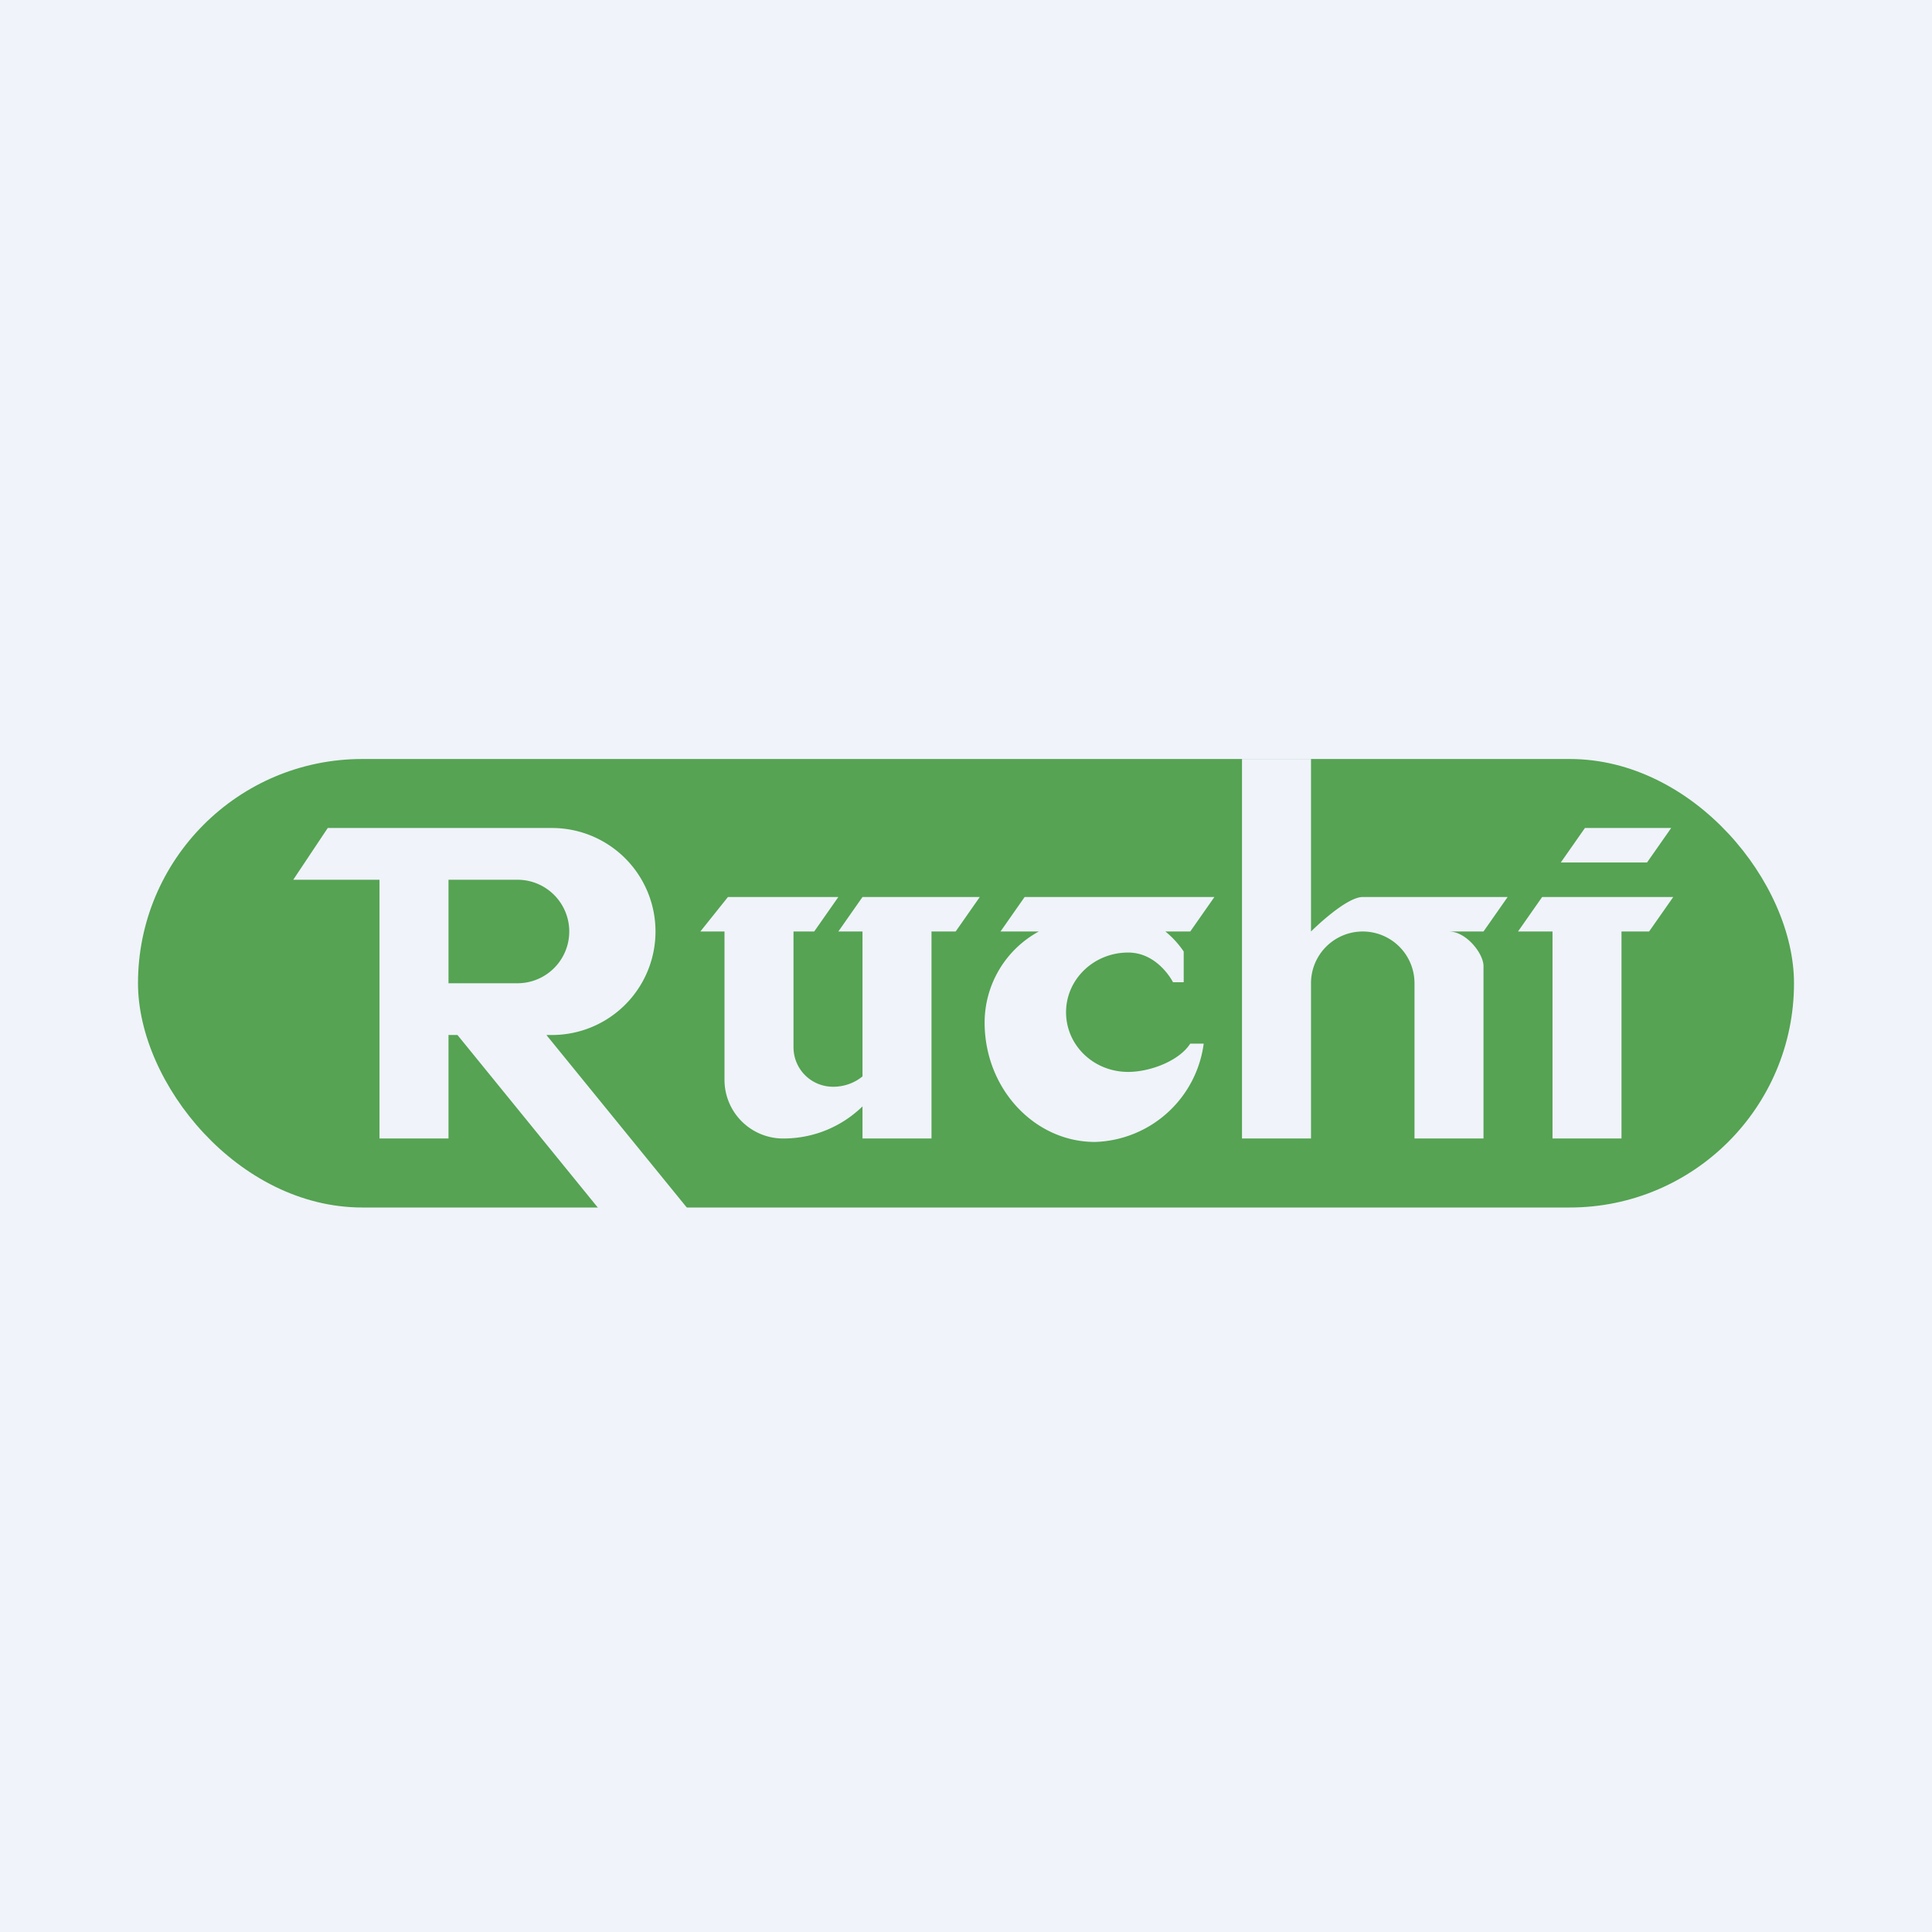
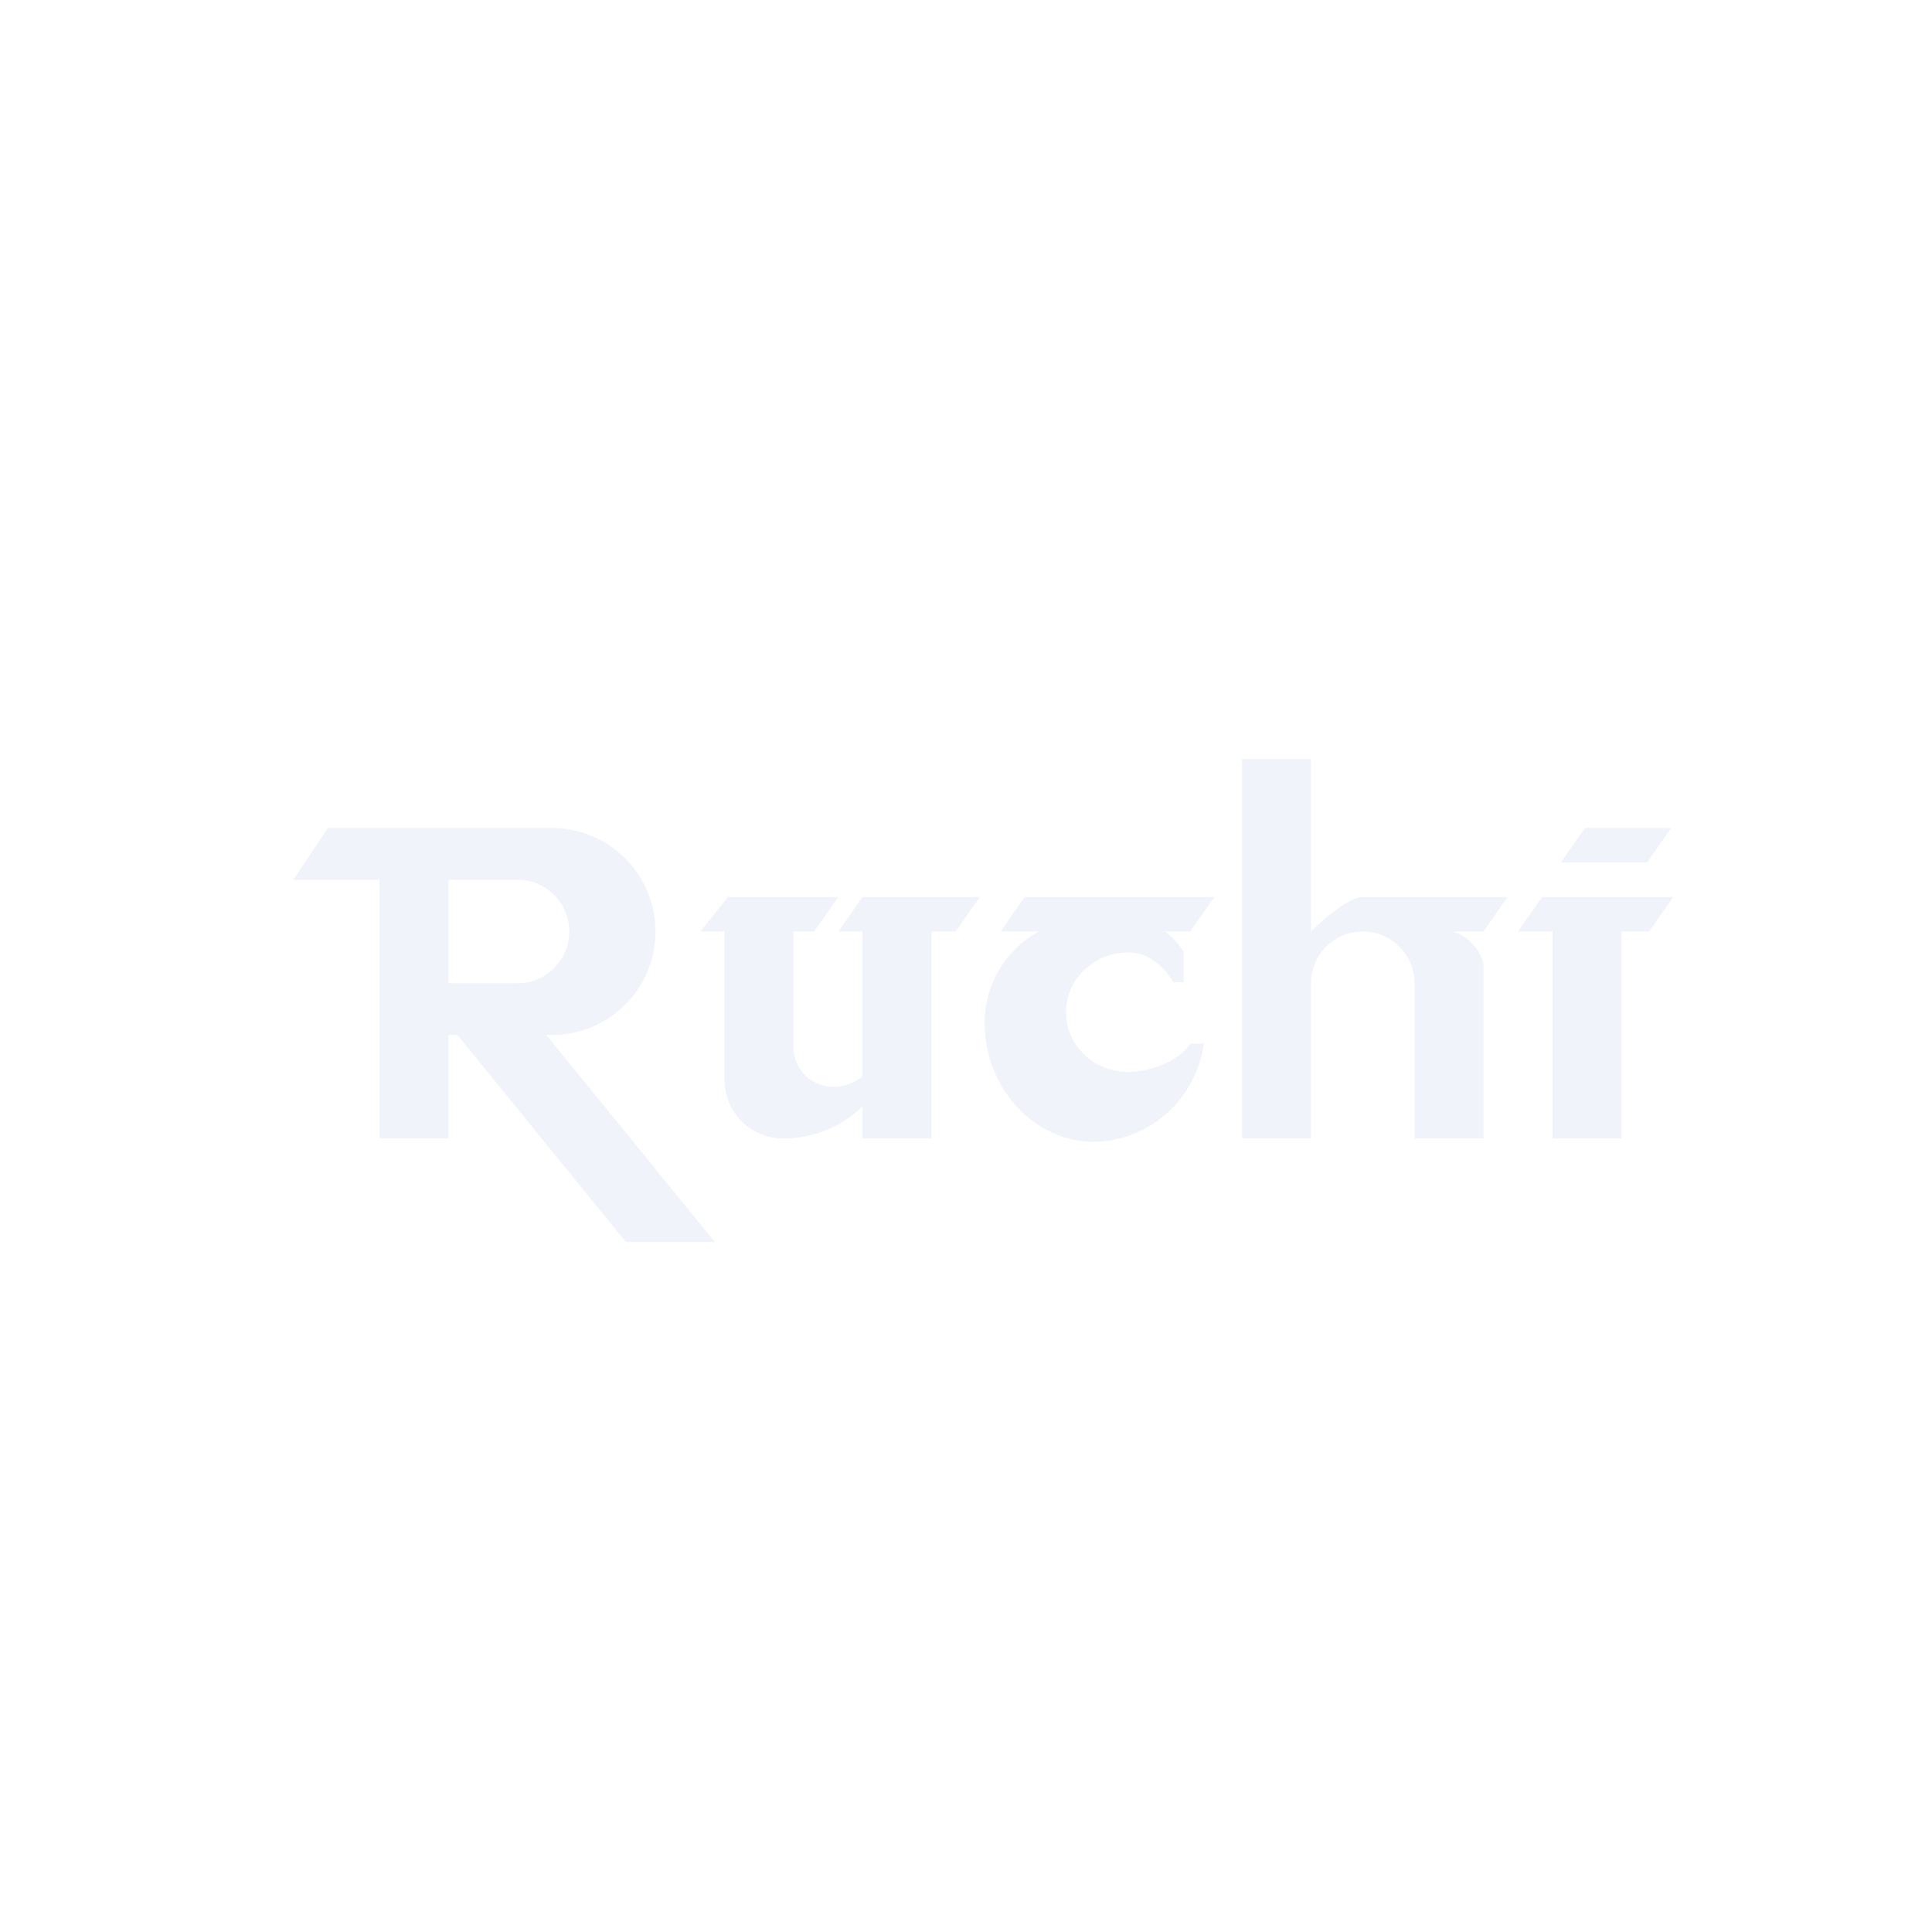
<svg xmlns="http://www.w3.org/2000/svg" width="56" height="56">
-   <path fill="#F0F3FA" d="M0 0h56v56H0z" />
-   <rect width="48" height="13" x="4" y="22" fill="#55A353" rx="6.5" />
+   <path fill="#F0F3FA" d="M0 0h56H0z" />
  <path fill="#F0F3FA" d="M21.1 26h3.2l-.7 1H23v3.35c0 .64.51 1.15 1.15 1.15.32 0 .62-.11.85-.3V27h-.7l.7-1h3.4l-.7 1H27v6h-2v-.93c-.6.58-1.4.93-2.3.93a1.7 1.7 0 0 1-1.7-1.7V27h-.7l.8-1zm24.14-1 .7-1h2.5l-.7 1h-2.5zM35.2 26h-5.5l-.7 1h1.11a3.01 3.01 0 0 0-1.57 2.64c0 1.91 1.44 3.46 3.2 3.46a3.28 3.28 0 0 0 3.15-2.85h-.39c-.32.5-1.16.82-1.8.82-1 0-1.8-.77-1.8-1.73 0-.95.8-1.73 1.8-1.73.87 0 1.3.86 1.3.86h.31v-.89a2.7 2.7 0 0 0-.53-.58h.72l.7-1zm.8-4h2v5s1-1 1.5-1h4.2l-.7 1h-1c.5 0 1 .64 1 1v5h-2v-4.5a1.5 1.5 0 0 0-3 0V33h-2V22zm8.7 4-.7 1h1v6h2v-6h.8l.7-1h-3.8z" />
  <path fill="#F0F3FA" fill-rule="evenodd" d="M16 24H9.5l-1 1.5H11V33h2v-3h.26l4.88 6h2.58l-4.85-5.96-.03-.04H16a3 3 0 1 0 0-6zm-1 1.5h-2v3h2a1.5 1.5 0 0 0 0-3z" />
</svg>